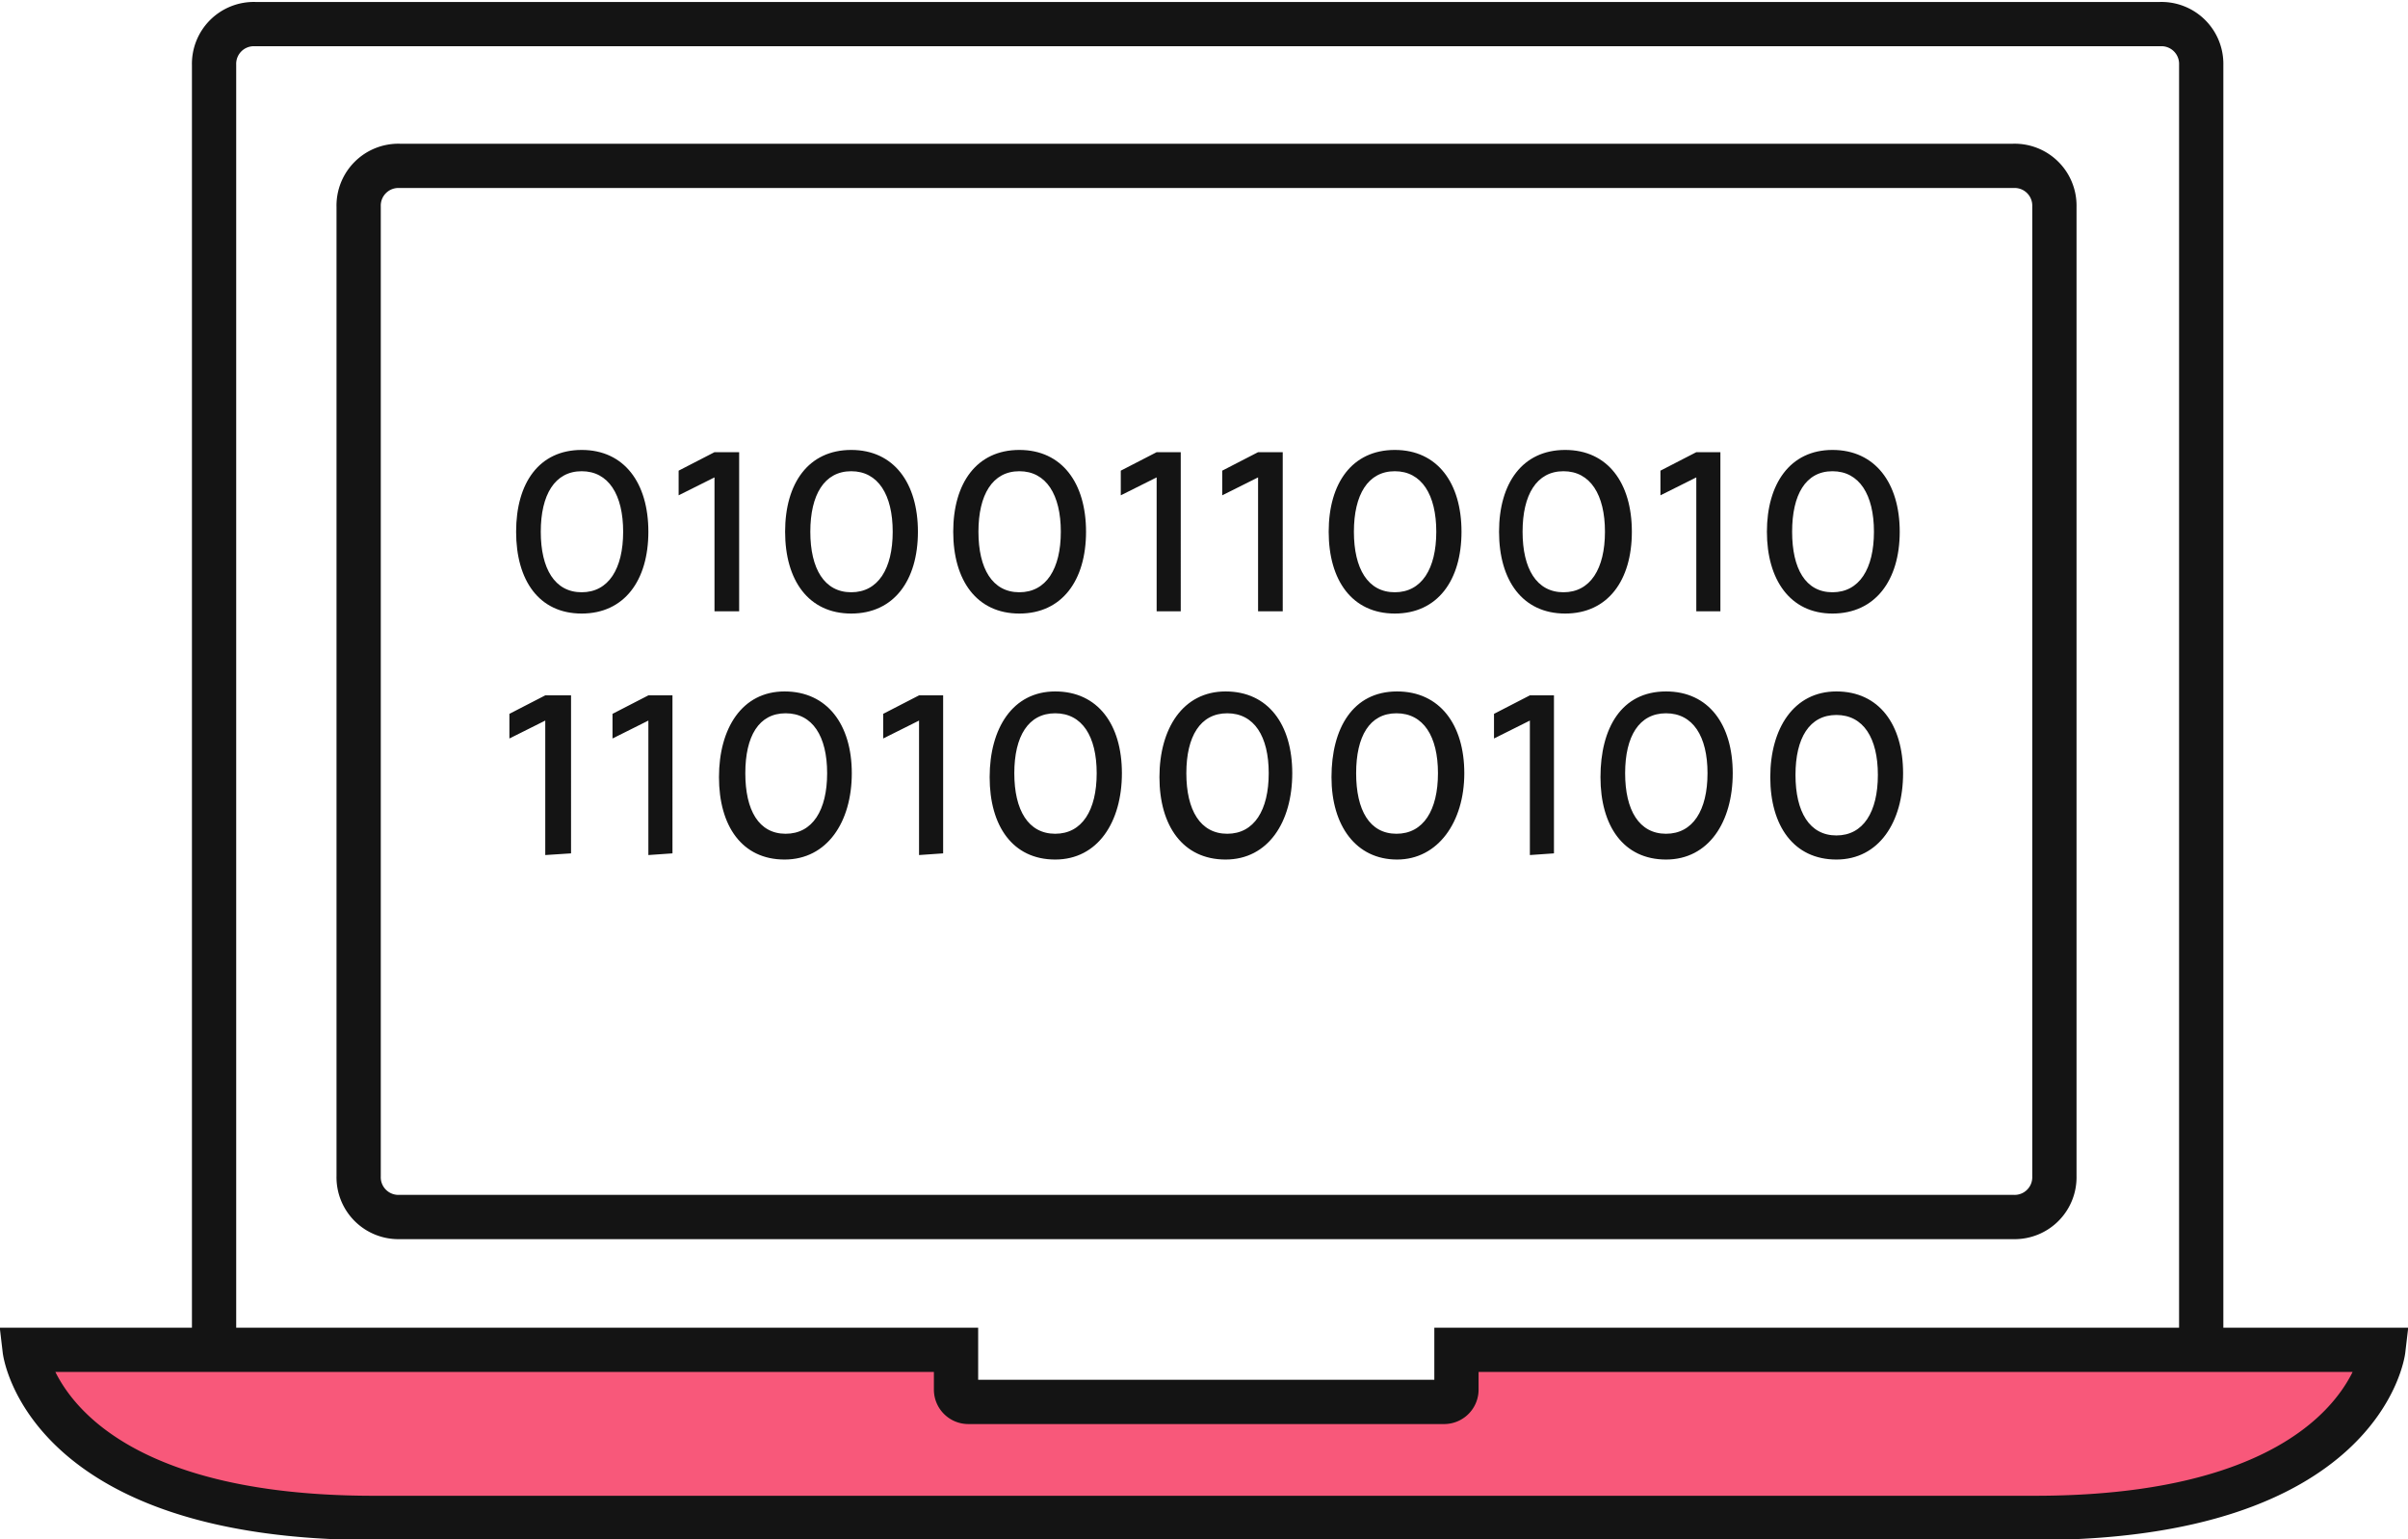
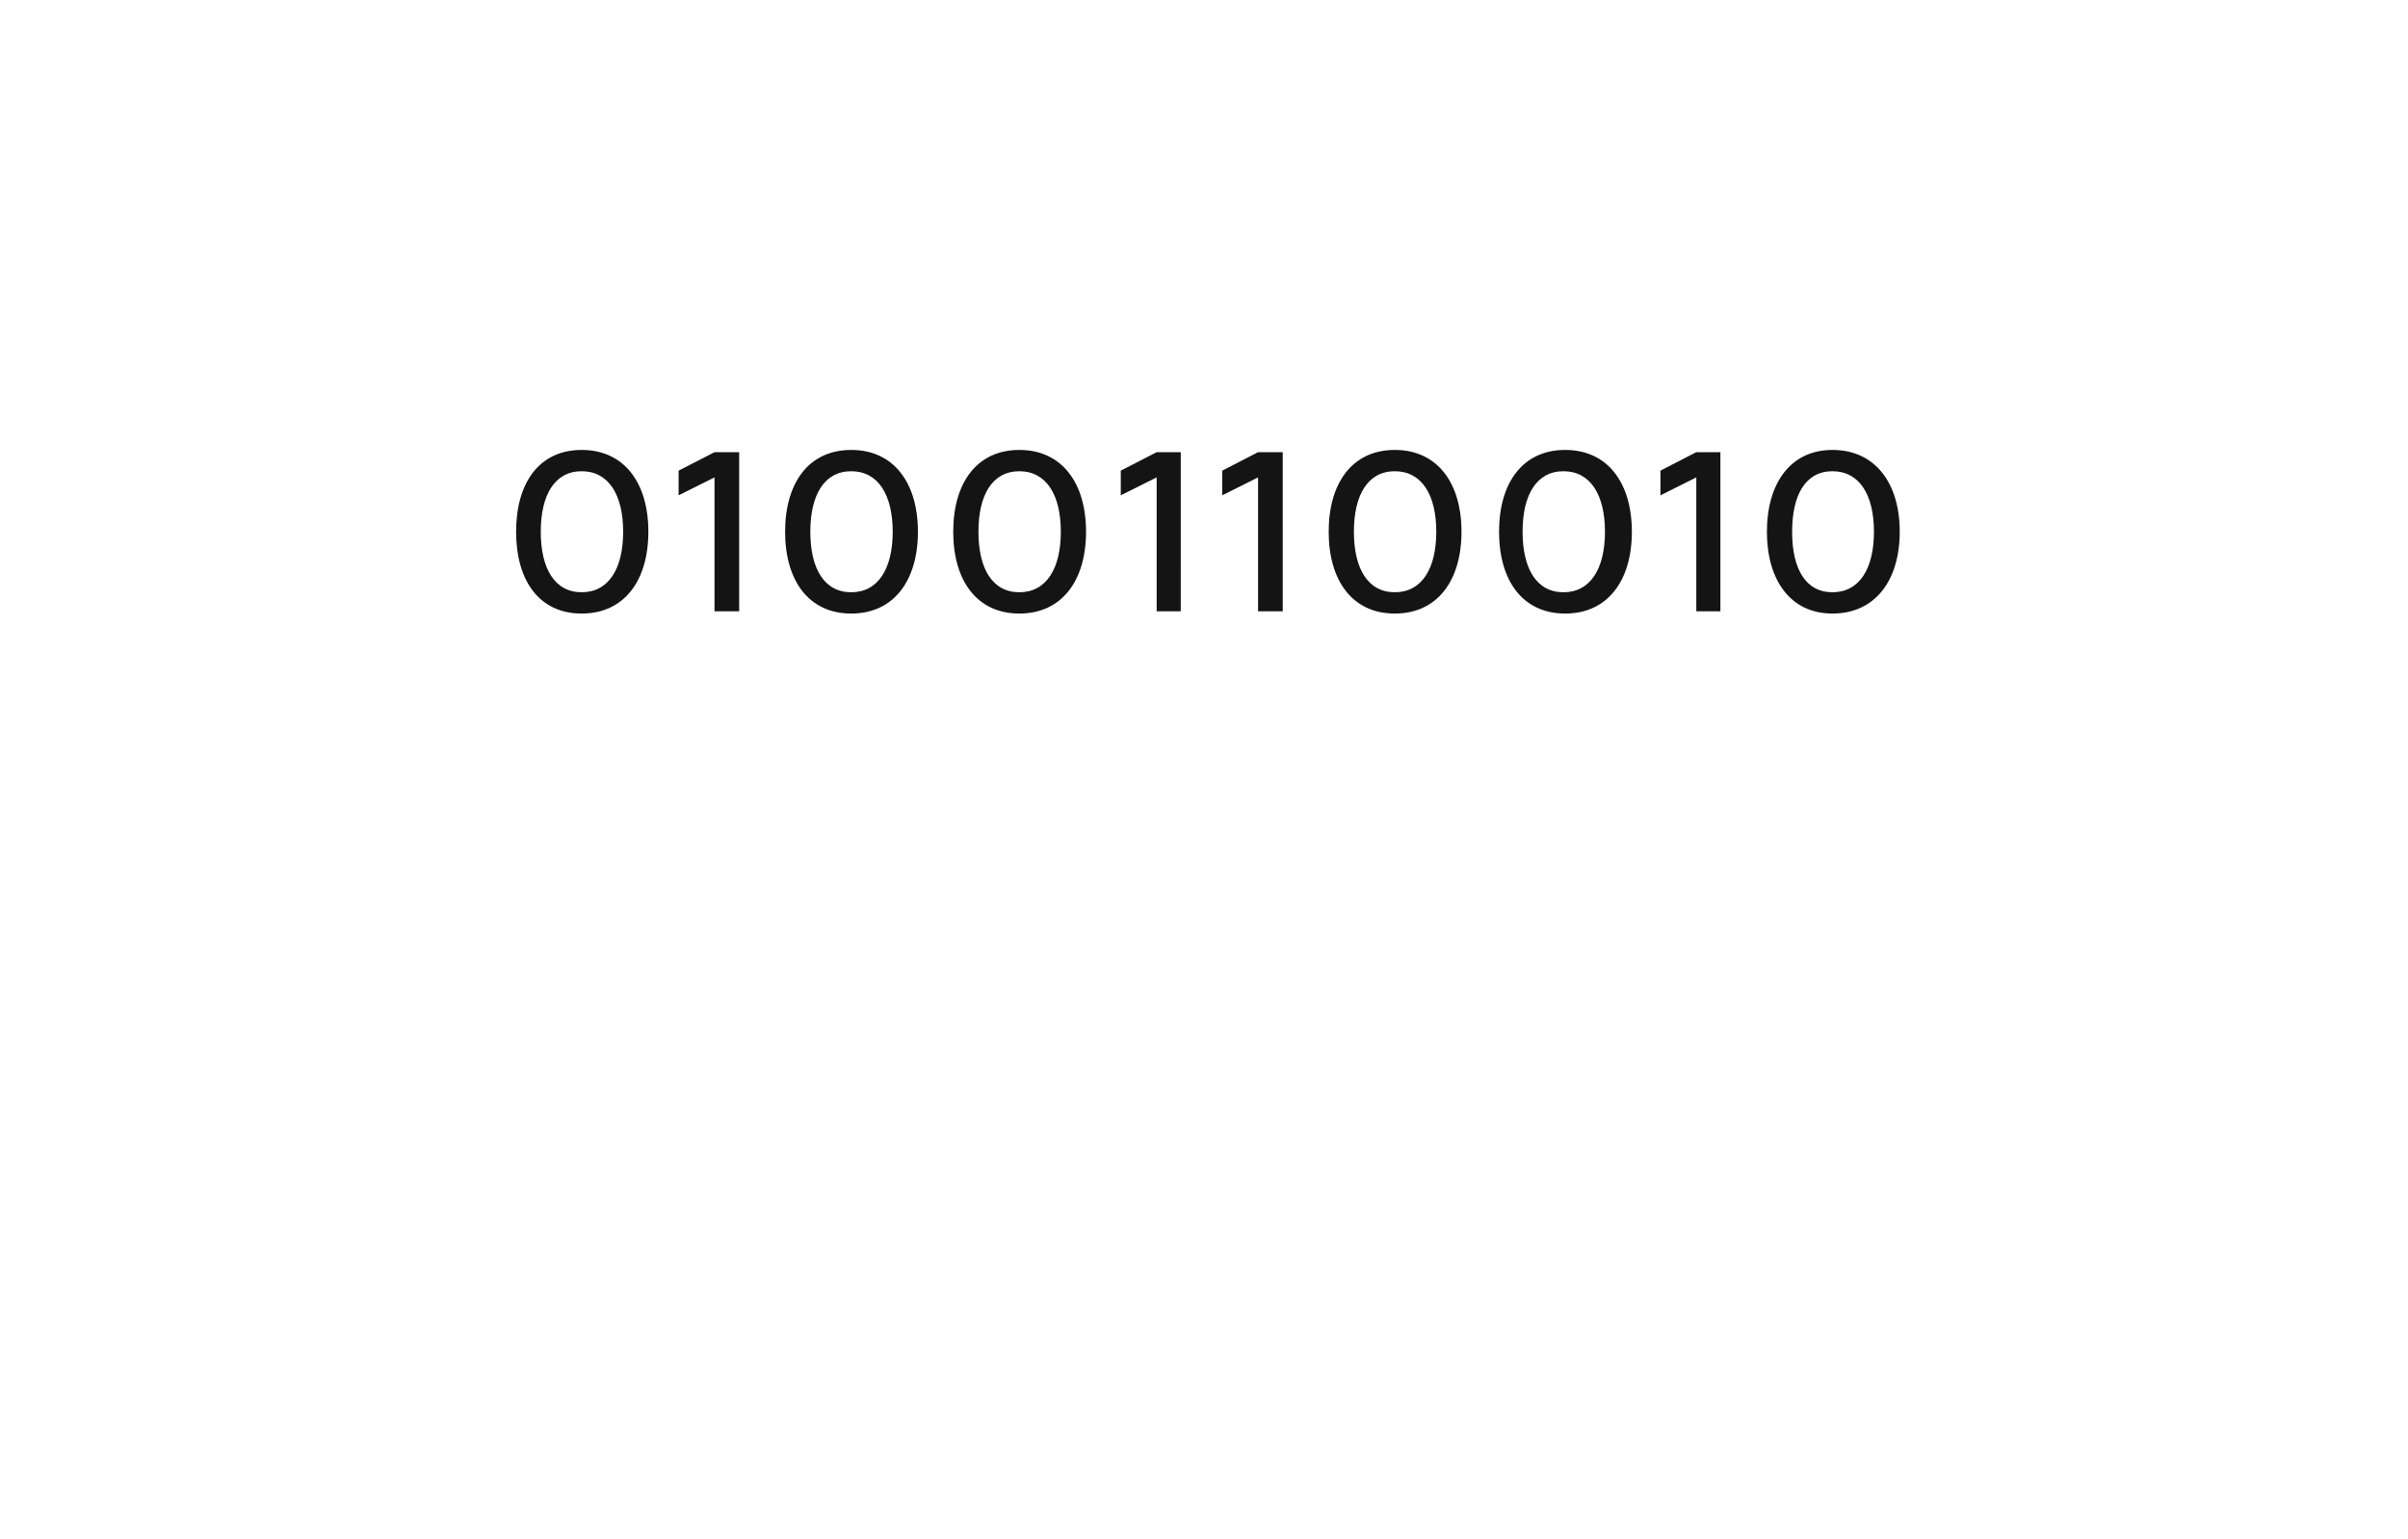
<svg xmlns="http://www.w3.org/2000/svg" id="Ebene_1" data-name="Ebene 1" viewBox="0 0 42.97 27.47">
  <defs>
    <style>.cls-1{fill:none;stroke:#141414;stroke-width:0.79px;}.cls-2{fill:#f8587a;}.cls-3{fill:#141414;}</style>
  </defs>
-   <path class="cls-1" d="M45.35,37.82v-23a.71.71,0,0,0-.73-.73h-34a.71.71,0,0,0-.73.73V37.71" transform="translate(-6.07 -13.66)" />
-   <path class="cls-2" d="M23.13,37.75H6.51s.35,3,6.23,3H42.38c5.87,0,6.22-3,6.22-3H32.06v.71a.22.22,0,0,1-.22.22H23.35a.22.22,0,0,1-.22-.22Z" transform="translate(-6.07 -13.66)" />
-   <path class="cls-1" d="M23.13,37.75H6.51s.35,3,6.23,3H42.38c5.87,0,6.22-3,6.22-3H32.06v.71a.22.22,0,0,1-.22.22H23.35a.22.22,0,0,1-.22-.22Z" transform="translate(-6.07 -13.66)" />
-   <path class="cls-1" d="M13.2,16.62a.71.71,0,0,0-.73.73v17.3a.71.71,0,0,0,.73.73H42a.71.71,0,0,0,.73-.73V17.35a.71.71,0,0,0-.73-.73Z" transform="translate(-6.07 -13.66)" />
  <path class="cls-3" d="M39.51,23.15c0-.66-.26-1.08-.74-1.08s-.72.42-.72,1.08.24,1.08.72,1.08.74-.42.74-1.08m-.74-1.46c.76,0,1.2.59,1.2,1.46s-.44,1.46-1.2,1.46S37.6,24,37.6,23.15s.41-1.46,1.17-1.46m-2,2.88V21.73h-.43l-.64.33v.44l.64-.32v2.39Zm-2.06-1.42c0-.66-.26-1.08-.74-1.08s-.73.42-.73,1.08.25,1.08.73,1.08.74-.42.74-1.08M34,21.69c.76,0,1.19.59,1.19,1.46s-.43,1.46-1.19,1.46-1.18-.59-1.18-1.46.42-1.46,1.18-1.46m-2.3,1.46c0-.66-.26-1.08-.74-1.08s-.73.42-.73,1.08.25,1.08.73,1.08.74-.42.74-1.08m-.74-1.46c.76,0,1.19.59,1.19,1.46s-.43,1.46-1.19,1.46-1.18-.59-1.18-1.46.42-1.46,1.18-1.46m-2,2.88V21.73h-.44l-.64.33v.44l.64-.32v2.39Zm-1.82,0V21.73h-.43l-.64.33v.44l.64-.32v2.39ZM25,23.15c0-.66-.26-1.08-.74-1.08s-.73.42-.73,1.08.25,1.08.73,1.08.74-.42.74-1.08m-.74-1.46c.76,0,1.19.59,1.19,1.46s-.43,1.46-1.19,1.46-1.18-.59-1.18-1.46.42-1.46,1.18-1.46M22,23.15c0-.66-.26-1.08-.74-1.08s-.73.42-.73,1.08.25,1.08.73,1.08.74-.42.74-1.08m-.74-1.46c.76,0,1.19.59,1.19,1.46s-.43,1.46-1.19,1.46-1.18-.59-1.18-1.46.42-1.46,1.18-1.46m-2,2.88V21.73h-.44l-.64.33v.44l.64-.32v2.39Zm-2.07-1.42c0-.66-.26-1.08-.74-1.08s-.73.42-.73,1.08.25,1.08.73,1.08.74-.42.74-1.08m-.74-1.46c.76,0,1.19.59,1.19,1.46s-.43,1.46-1.19,1.46-1.17-.59-1.17-1.46.41-1.46,1.17-1.46" transform="translate(-6.07 -13.66)" />
-   <path class="cls-3" d="M39.58,27.49c0-.66-.26-1.07-.74-1.07s-.73.41-.73,1.07.25,1.08.73,1.08.74-.42.74-1.08M38.84,26c.76,0,1.19.59,1.19,1.46S39.6,29,38.84,29s-1.18-.6-1.18-1.47S38.08,26,38.84,26m-2.3,1.46c0-.66-.26-1.07-.74-1.07s-.73.41-.73,1.07.25,1.08.73,1.08.74-.42.74-1.08M35.8,26c.76,0,1.19.59,1.19,1.46S36.56,29,35.8,29s-1.17-.6-1.17-1.47S35,26,35.8,26m-2,2.89V26.07h-.43l-.64.33v.44l.64-.32v2.4Zm-2.07-1.43c0-.66-.26-1.07-.74-1.07s-.72.41-.72,1.07.24,1.08.72,1.08.74-.42.74-1.08M31,26c.76,0,1.2.59,1.2,1.46S31.73,29,31,29s-1.17-.6-1.17-1.47S30.21,26,31,26m-2.29,1.46c0-.66-.26-1.07-.74-1.07s-.73.41-.73,1.07.25,1.08.73,1.08.74-.42.74-1.08M27.94,26c.76,0,1.19.59,1.19,1.46S28.7,29,27.94,29s-1.18-.6-1.18-1.47S27.18,26,27.94,26m-2.3,1.46c0-.66-.26-1.07-.74-1.07s-.73.41-.73,1.07.25,1.08.73,1.08.74-.42.74-1.08M24.9,26c.76,0,1.19.59,1.19,1.46S25.66,29,24.9,29s-1.17-.6-1.17-1.47S24.14,26,24.9,26m-2,2.89V26.07h-.43l-.64.33v.44l.64-.32v2.4Zm-2.07-1.43c0-.66-.26-1.07-.74-1.07s-.72.41-.72,1.07.24,1.08.72,1.08.74-.42.74-1.08M20.07,26c.76,0,1.2.59,1.2,1.46S20.83,29,20.07,29s-1.17-.6-1.17-1.47S19.31,26,20.07,26m-2,2.89V26.07h-.43L17,26.4v.44l.64-.32v2.4Zm-1.81,0V26.07H15.8l-.64.33v.44l.64-.32v2.4Z" transform="translate(-6.07 -13.66)" />
</svg>